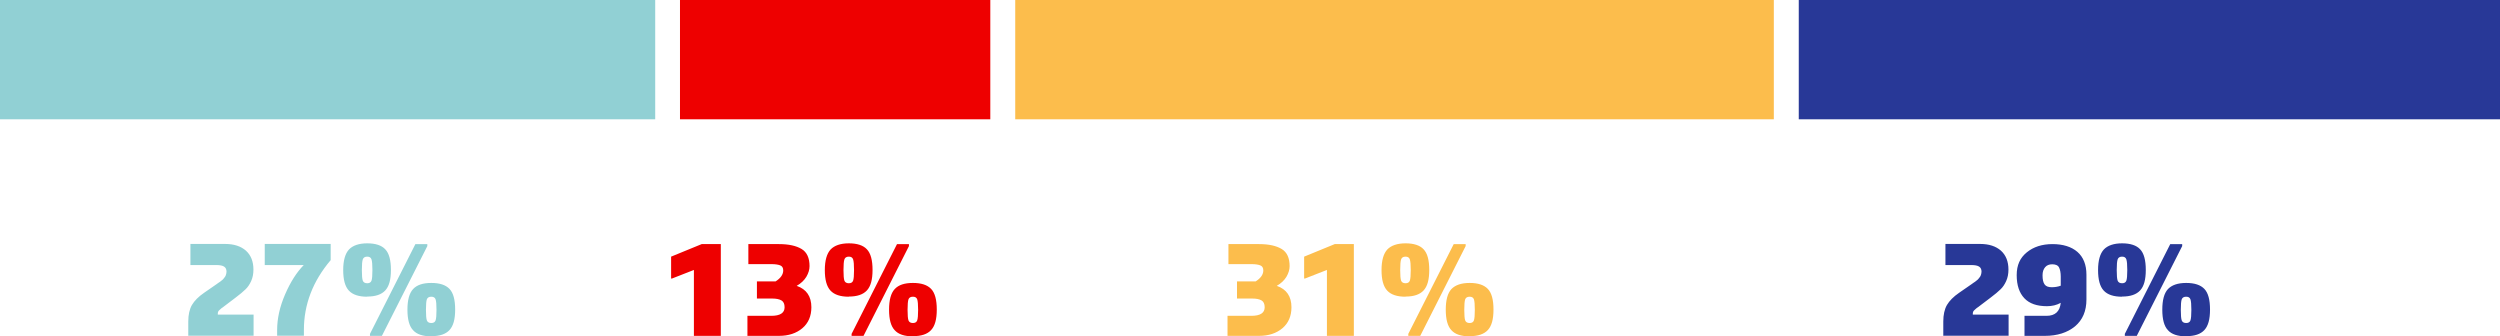
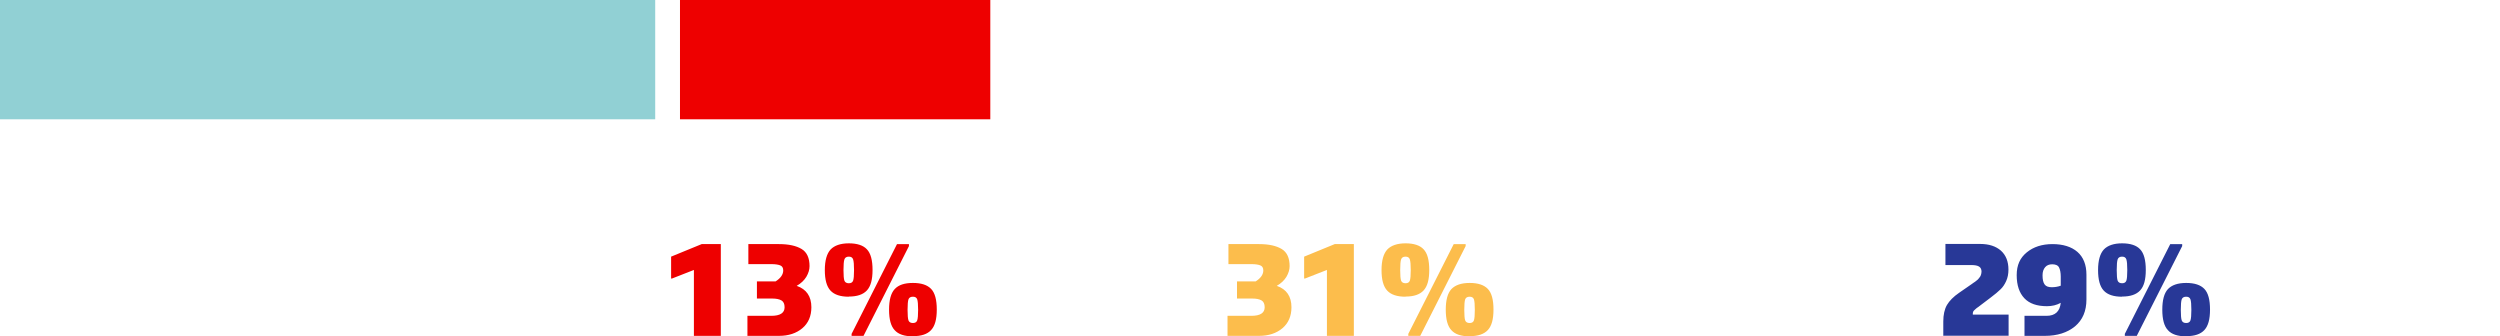
<svg xmlns="http://www.w3.org/2000/svg" id="Layer_2" data-name="Layer 2" viewBox="0 0 163.46 21.99">
  <defs>
    <style>
      .cls-1 {
        fill: #283897;
      }

      .cls-1, .cls-2, .cls-3, .cls-4 {
        stroke-width: 0px;
      }

      .cls-2 {
        fill: #91d0d4;
      }

      .cls-3 {
        fill: #e00;
      }

      .cls-4 {
        fill: #fcbd4c;
      }
    </style>
  </defs>
  <g id="Layer_1-2" data-name="Layer 1">
    <g>
      <rect class="cls-2" width="42.84" height="7.8" />
      <rect class="cls-3" x="44.46" width="20.29" height="7.8" />
-       <rect class="cls-4" x="66.38" width="49.6" height="7.8" />
-       <rect class="cls-1" x="117.61" width="45.85" height="7.8" />
-       <path class="cls-2" d="m12.31,21.96v-.94c0-.44.08-.8.24-1.08.16-.27.42-.54.8-.8l.81-.56s.05-.04.11-.08c.06-.04.1-.07.12-.08.02-.01.05-.04.1-.08.05-.04.09-.07.11-.1.02-.02.05-.06.08-.1.03-.04.06-.08.07-.11.01-.03.03-.08.04-.12.01-.05.02-.1.02-.14,0-.16-.05-.27-.16-.34-.11-.07-.28-.1-.52-.1h-1.68v-1.38h2.26c.59,0,1.04.15,1.37.44.33.3.49.71.49,1.24,0,.28-.05.53-.15.75-.1.22-.22.4-.37.54-.15.15-.37.33-.66.55l-.62.47s-.09.07-.17.13c-.08.05-.13.09-.16.12-.03.02-.06.05-.1.09-.04.04-.07.07-.08.11-.01.03-.02.07-.02.12v.06h2.34v1.38h-4.25Zm5.81,0v-.38c0-.75.17-1.52.52-2.33.35-.81.76-1.45,1.22-1.92h-2.55v-1.38h4.31v1.06c-1.17,1.38-1.75,2.9-1.75,4.56v.38h-1.75Zm5.89-2.56c-.55,0-.95-.13-1.2-.4-.25-.27-.37-.71-.37-1.34s.13-1.08.38-1.35c.25-.26.65-.4,1.19-.4s.94.13,1.18.39c.25.26.37.71.37,1.35s-.12,1.07-.37,1.34c-.25.27-.64.4-1.18.4Zm0-.88c.15,0,.24-.06.28-.17.04-.11.06-.34.06-.69s-.02-.58-.06-.7c-.04-.12-.13-.18-.28-.18s-.25.06-.29.18c-.04.12-.06.35-.06.7s.02.58.06.69c.04.11.14.17.29.17Zm.18,3.44v-.13l2.97-5.87h.78v.13l-2.97,5.87h-.78Zm4.01.03c-.55,0-.95-.13-1.19-.4-.25-.26-.37-.71-.37-1.34s.12-1.08.37-1.35.64-.4,1.19-.4.94.13,1.19.39c.25.26.37.71.37,1.35s-.12,1.07-.37,1.34c-.25.27-.64.4-1.19.4Zm0-.87c.15,0,.24-.06.28-.17.04-.11.06-.35.06-.69s-.02-.58-.06-.69c-.04-.11-.13-.17-.28-.17s-.25.06-.29.17c-.04.11-.06.35-.06.69s.02.58.06.69c.04.11.14.17.29.17Z" />
      <path class="cls-3" d="m45.37,21.96v-4.31l-1.43.56h-.06v-1.43l2-.82h1.25v6h-1.75Zm3.5,0v-1.31h1.56c.58,0,.87-.19.87-.56,0-.22-.07-.37-.21-.45-.14-.08-.34-.12-.6-.12h-1v-1.12h1.22c.33-.21.5-.45.5-.72,0-.17-.07-.28-.2-.33-.13-.05-.32-.08-.55-.08h-1.53v-1.31h2c.64,0,1.13.11,1.48.32.35.21.52.59.52,1.12,0,.23-.07.46-.21.7-.14.23-.35.43-.63.59.64.22.96.69.96,1.4,0,.58-.2,1.04-.59,1.37-.39.33-.9.5-1.53.5h-2.06Zm6.63-2.56c-.55,0-.95-.13-1.2-.4-.25-.27-.37-.71-.37-1.34s.13-1.08.38-1.35c.25-.26.65-.4,1.19-.4s.94.13,1.18.39c.25.26.37.71.37,1.35s-.12,1.07-.37,1.34c-.25.27-.64.4-1.18.4Zm0-.88c.15,0,.24-.06.28-.17.04-.11.06-.34.06-.69s-.02-.58-.06-.7c-.04-.12-.13-.18-.28-.18s-.25.06-.29.18c-.04.12-.06.35-.06.7s.02.58.06.69.14.17.29.17Zm.18,3.44v-.13l2.97-5.87h.78v.13l-2.97,5.87h-.78Zm4.01.03c-.55,0-.95-.13-1.19-.4-.25-.26-.37-.71-.37-1.34s.12-1.08.37-1.35.64-.4,1.19-.4.94.13,1.19.39c.25.26.37.71.37,1.35s-.12,1.07-.37,1.34c-.25.27-.64.4-1.19.4Zm0-.87c.15,0,.24-.06.28-.17.04-.11.06-.35.06-.69s-.02-.58-.06-.69c-.04-.11-.13-.17-.28-.17s-.25.06-.29.17c-.04.11-.06.35-.06.69s.02.58.06.69c.04.11.14.17.29.17Z" />
      <path class="cls-4" d="m80.26,21.96v-1.31h1.56c.58,0,.87-.19.87-.56,0-.22-.07-.37-.21-.45-.14-.08-.34-.12-.6-.12h-1v-1.12h1.22c.33-.21.5-.45.5-.72,0-.17-.07-.28-.2-.33-.13-.05-.32-.08-.55-.08h-1.53v-1.31h2c.64,0,1.13.11,1.48.32.35.21.52.59.52,1.12,0,.23-.07.46-.21.7-.14.23-.35.43-.63.59.64.22.96.69.96,1.4,0,.58-.2,1.04-.59,1.37-.39.33-.9.5-1.53.5h-2.06Zm6.5,0v-4.31l-1.43.56h-.06v-1.43l2-.82h1.25v6h-1.75Zm5.14-2.56c-.55,0-.95-.13-1.2-.4-.25-.27-.37-.71-.37-1.34s.13-1.08.38-1.35c.25-.26.65-.4,1.19-.4s.94.13,1.18.39c.25.26.37.71.37,1.35s-.12,1.07-.37,1.34c-.25.27-.64.4-1.18.4Zm0-.88c.15,0,.24-.06.28-.17.04-.11.06-.34.06-.69s-.02-.58-.06-.7c-.04-.12-.13-.18-.28-.18s-.25.06-.29.18c-.04.12-.06.35-.06.7s.02.58.06.69c.04.11.14.17.29.17Zm.18,3.44v-.13l2.97-5.87h.78v.13l-2.97,5.87h-.78Zm4.01.03c-.55,0-.95-.13-1.19-.4-.25-.26-.37-.71-.37-1.34s.12-1.08.37-1.35c.25-.26.64-.4,1.19-.4s.94.13,1.19.39c.25.26.37.71.37,1.35s-.12,1.07-.37,1.34c-.25.27-.64.4-1.19.4Zm0-.87c.15,0,.24-.06.28-.17.04-.11.06-.35.06-.69s-.02-.58-.06-.69c-.04-.11-.13-.17-.28-.17s-.25.06-.29.17c-.04.11-.06.35-.06.69s.02.58.06.69c.04.11.14.17.29.17Z" />
      <path class="cls-1" d="m127.06,21.96v-.94c0-.44.08-.8.24-1.08.16-.27.42-.54.8-.8l.81-.56s.05-.04.11-.08c.06-.04.1-.07.12-.08.02-.01.05-.04.1-.08.05-.04.09-.07.11-.1.02-.02.05-.06.08-.1.03-.04.06-.08.07-.11.01-.03.03-.08.04-.12.01-.05.02-.1.02-.14,0-.16-.05-.27-.16-.34-.11-.07-.28-.1-.52-.1h-1.68v-1.38h2.26c.59,0,1.04.15,1.37.44.33.3.49.71.49,1.24,0,.28-.05.53-.15.75-.1.22-.22.4-.37.54-.15.15-.37.33-.66.55l-.62.47s-.09.07-.17.13c-.08.05-.13.09-.16.12-.03.02-.06.05-.1.09-.04.04-.07.07-.08.11-.01.03-.02.07-.02.12v.06h2.34v1.38h-4.25Zm5.31,0v-1.31h1.44c.56,0,.87-.28.93-.85-.27.15-.57.22-.9.22-.66,0-1.15-.17-1.48-.52-.33-.35-.5-.85-.5-1.51s.22-1.13.66-1.49c.44-.36,1-.54,1.68-.54s1.24.17,1.63.51c.39.34.59.84.59,1.49v1.62c0,.76-.25,1.34-.75,1.76-.5.41-1.16.62-1.97.62h-1.34Zm1.78-3.18c.2,0,.4-.03.59-.1v-.59c0-.26-.04-.46-.11-.6-.07-.14-.22-.21-.45-.21-.19,0-.35.06-.46.19-.11.13-.17.3-.17.53,0,.27.04.46.13.59.09.13.24.19.47.19Zm4.6.62c-.55,0-.95-.13-1.2-.4-.25-.27-.37-.71-.37-1.34s.13-1.08.38-1.35c.25-.26.65-.4,1.19-.4s.94.13,1.18.39c.25.26.37.71.37,1.35s-.12,1.07-.37,1.34c-.25.27-.64.4-1.18.4Zm0-.88c.15,0,.24-.06.28-.17.04-.11.06-.34.06-.69s-.02-.58-.06-.7c-.04-.12-.13-.18-.28-.18s-.25.06-.29.18c-.04.12-.06.35-.06.7s.02.58.06.69c.04.11.14.17.29.17Zm.18,3.44v-.13l2.97-5.87h.78v.13l-2.97,5.87h-.78Zm4.01.03c-.55,0-.95-.13-1.19-.4-.25-.26-.37-.71-.37-1.34s.12-1.08.37-1.35c.25-.26.64-.4,1.19-.4s.94.13,1.19.39c.25.26.37.71.37,1.35s-.12,1.07-.37,1.34c-.25.27-.64.4-1.19.4Zm0-.87c.15,0,.24-.06.28-.17.04-.11.06-.35.06-.69s-.02-.58-.06-.69c-.04-.11-.13-.17-.28-.17s-.25.06-.29.17c-.04.11-.06.35-.06.69s.02.58.06.69c.04.11.14.17.29.17Z" />
    </g>
  </g>
</svg>